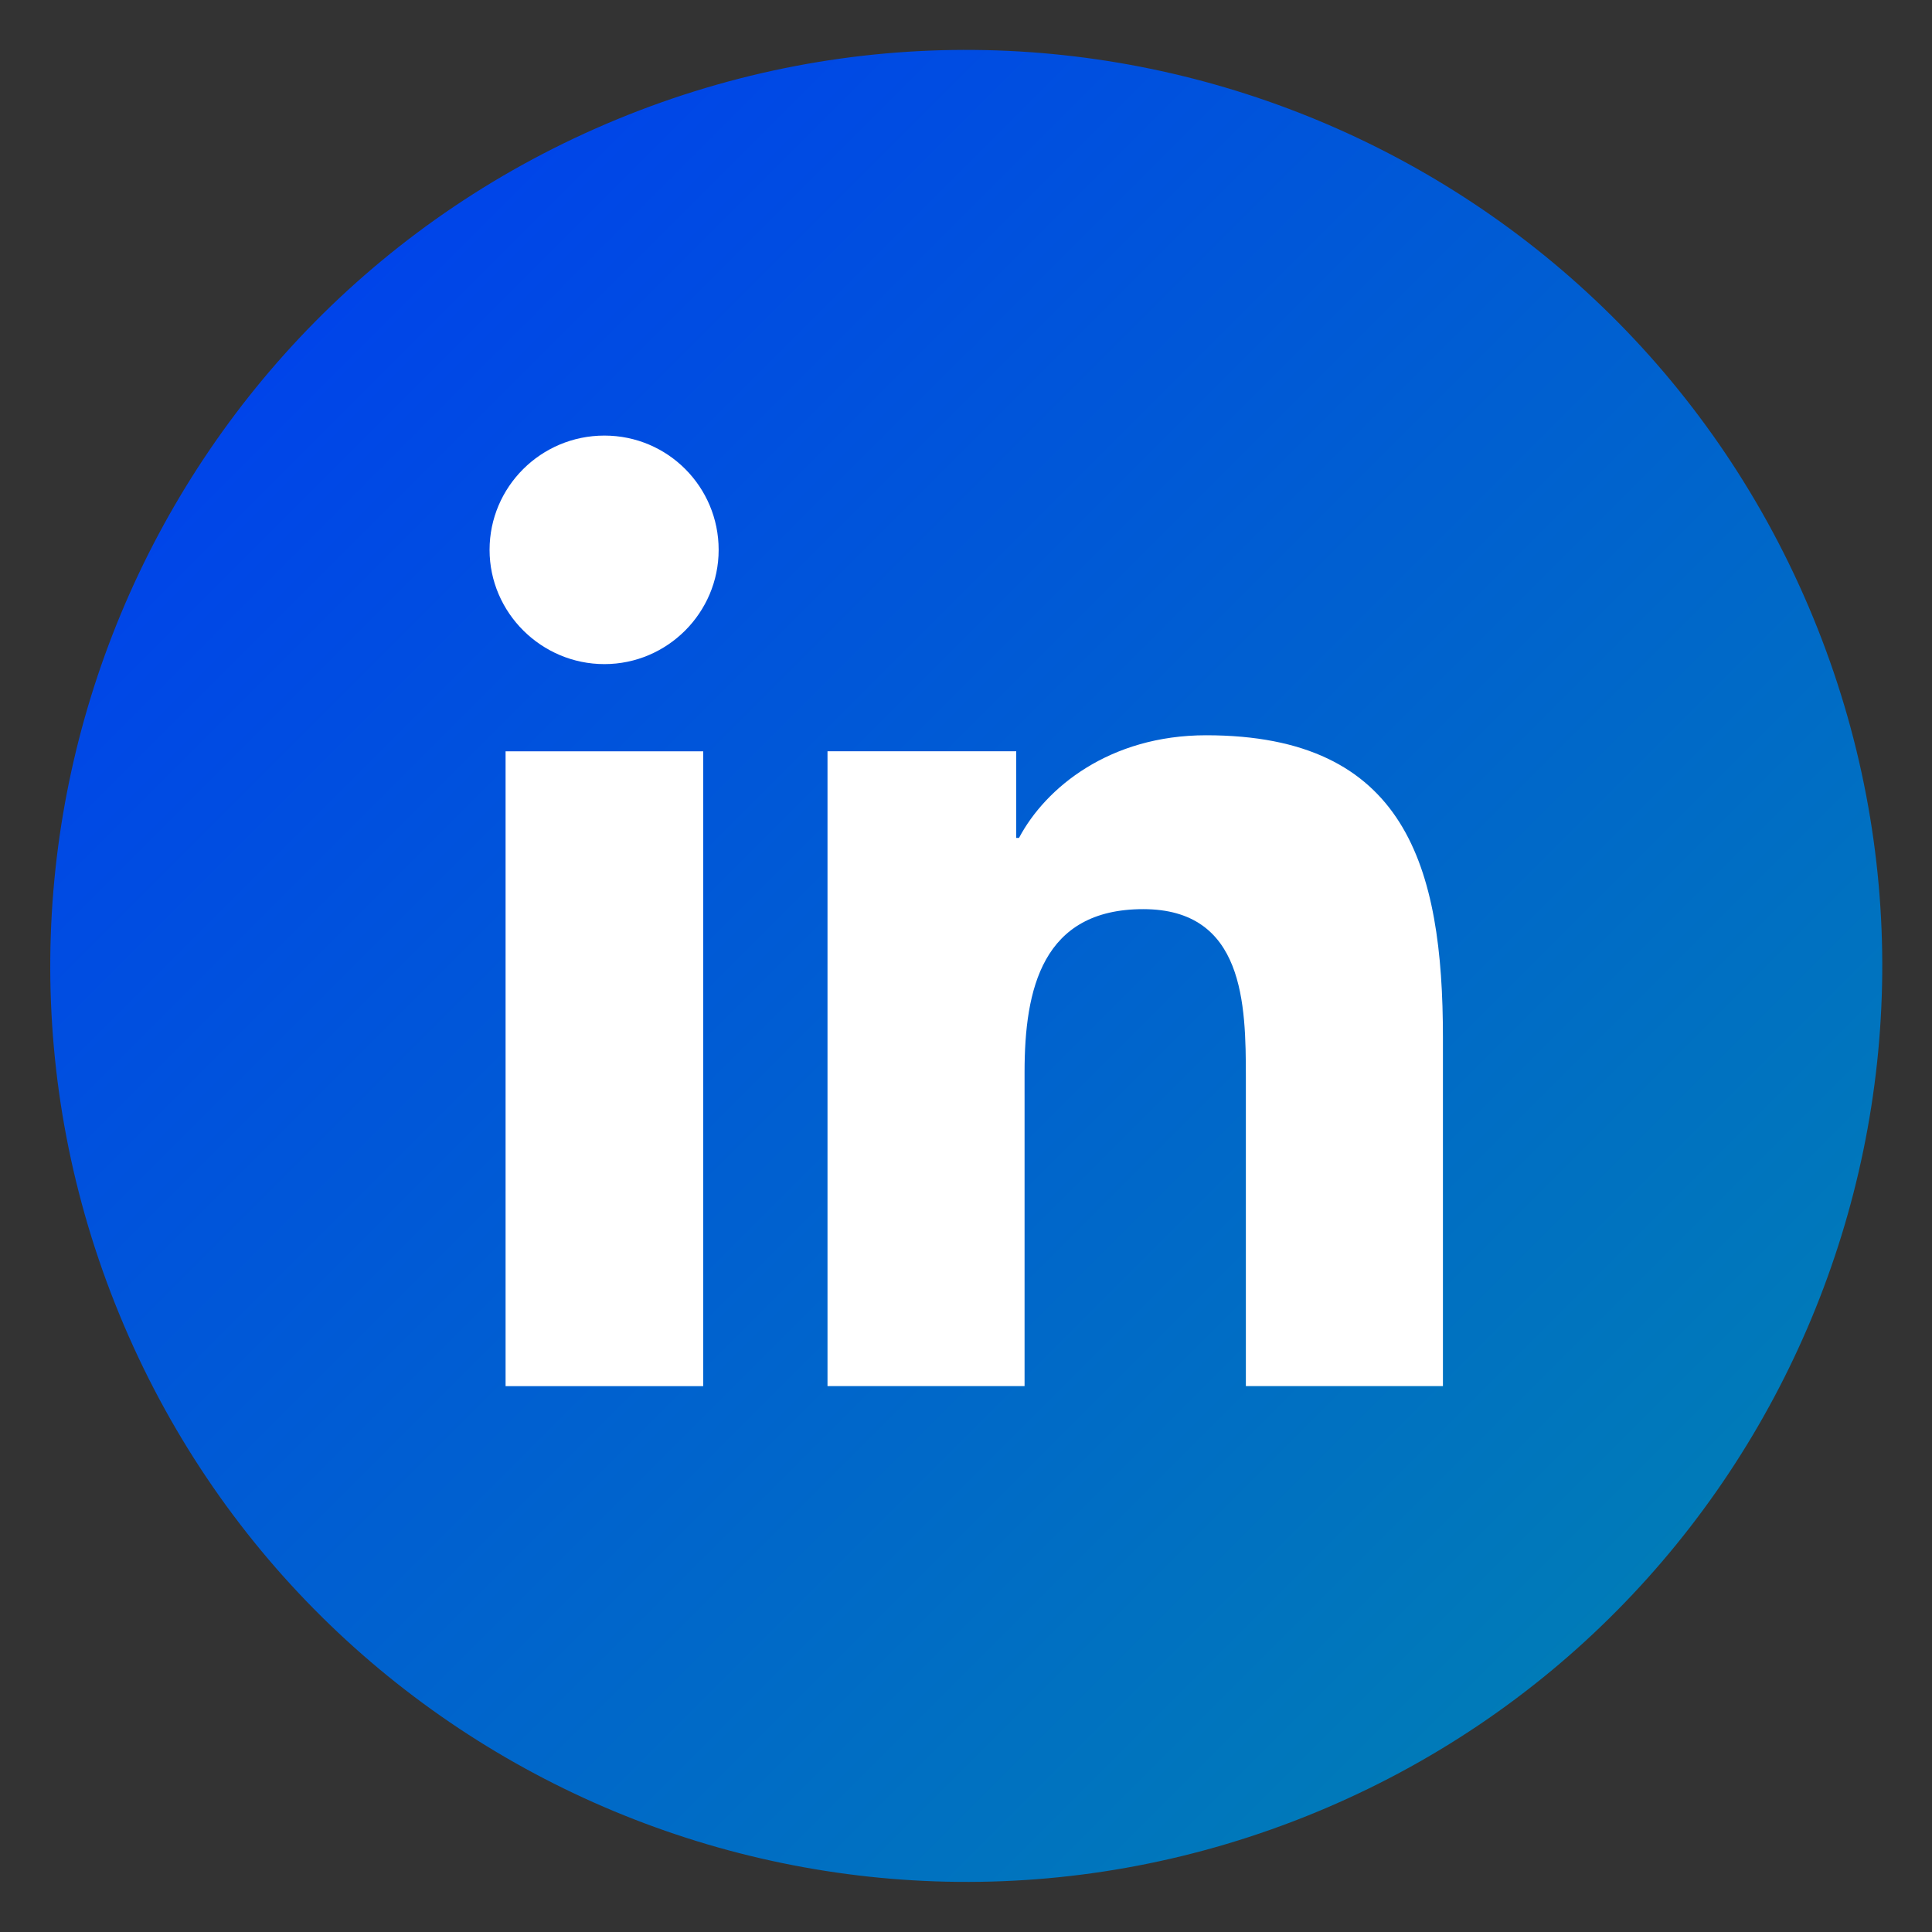
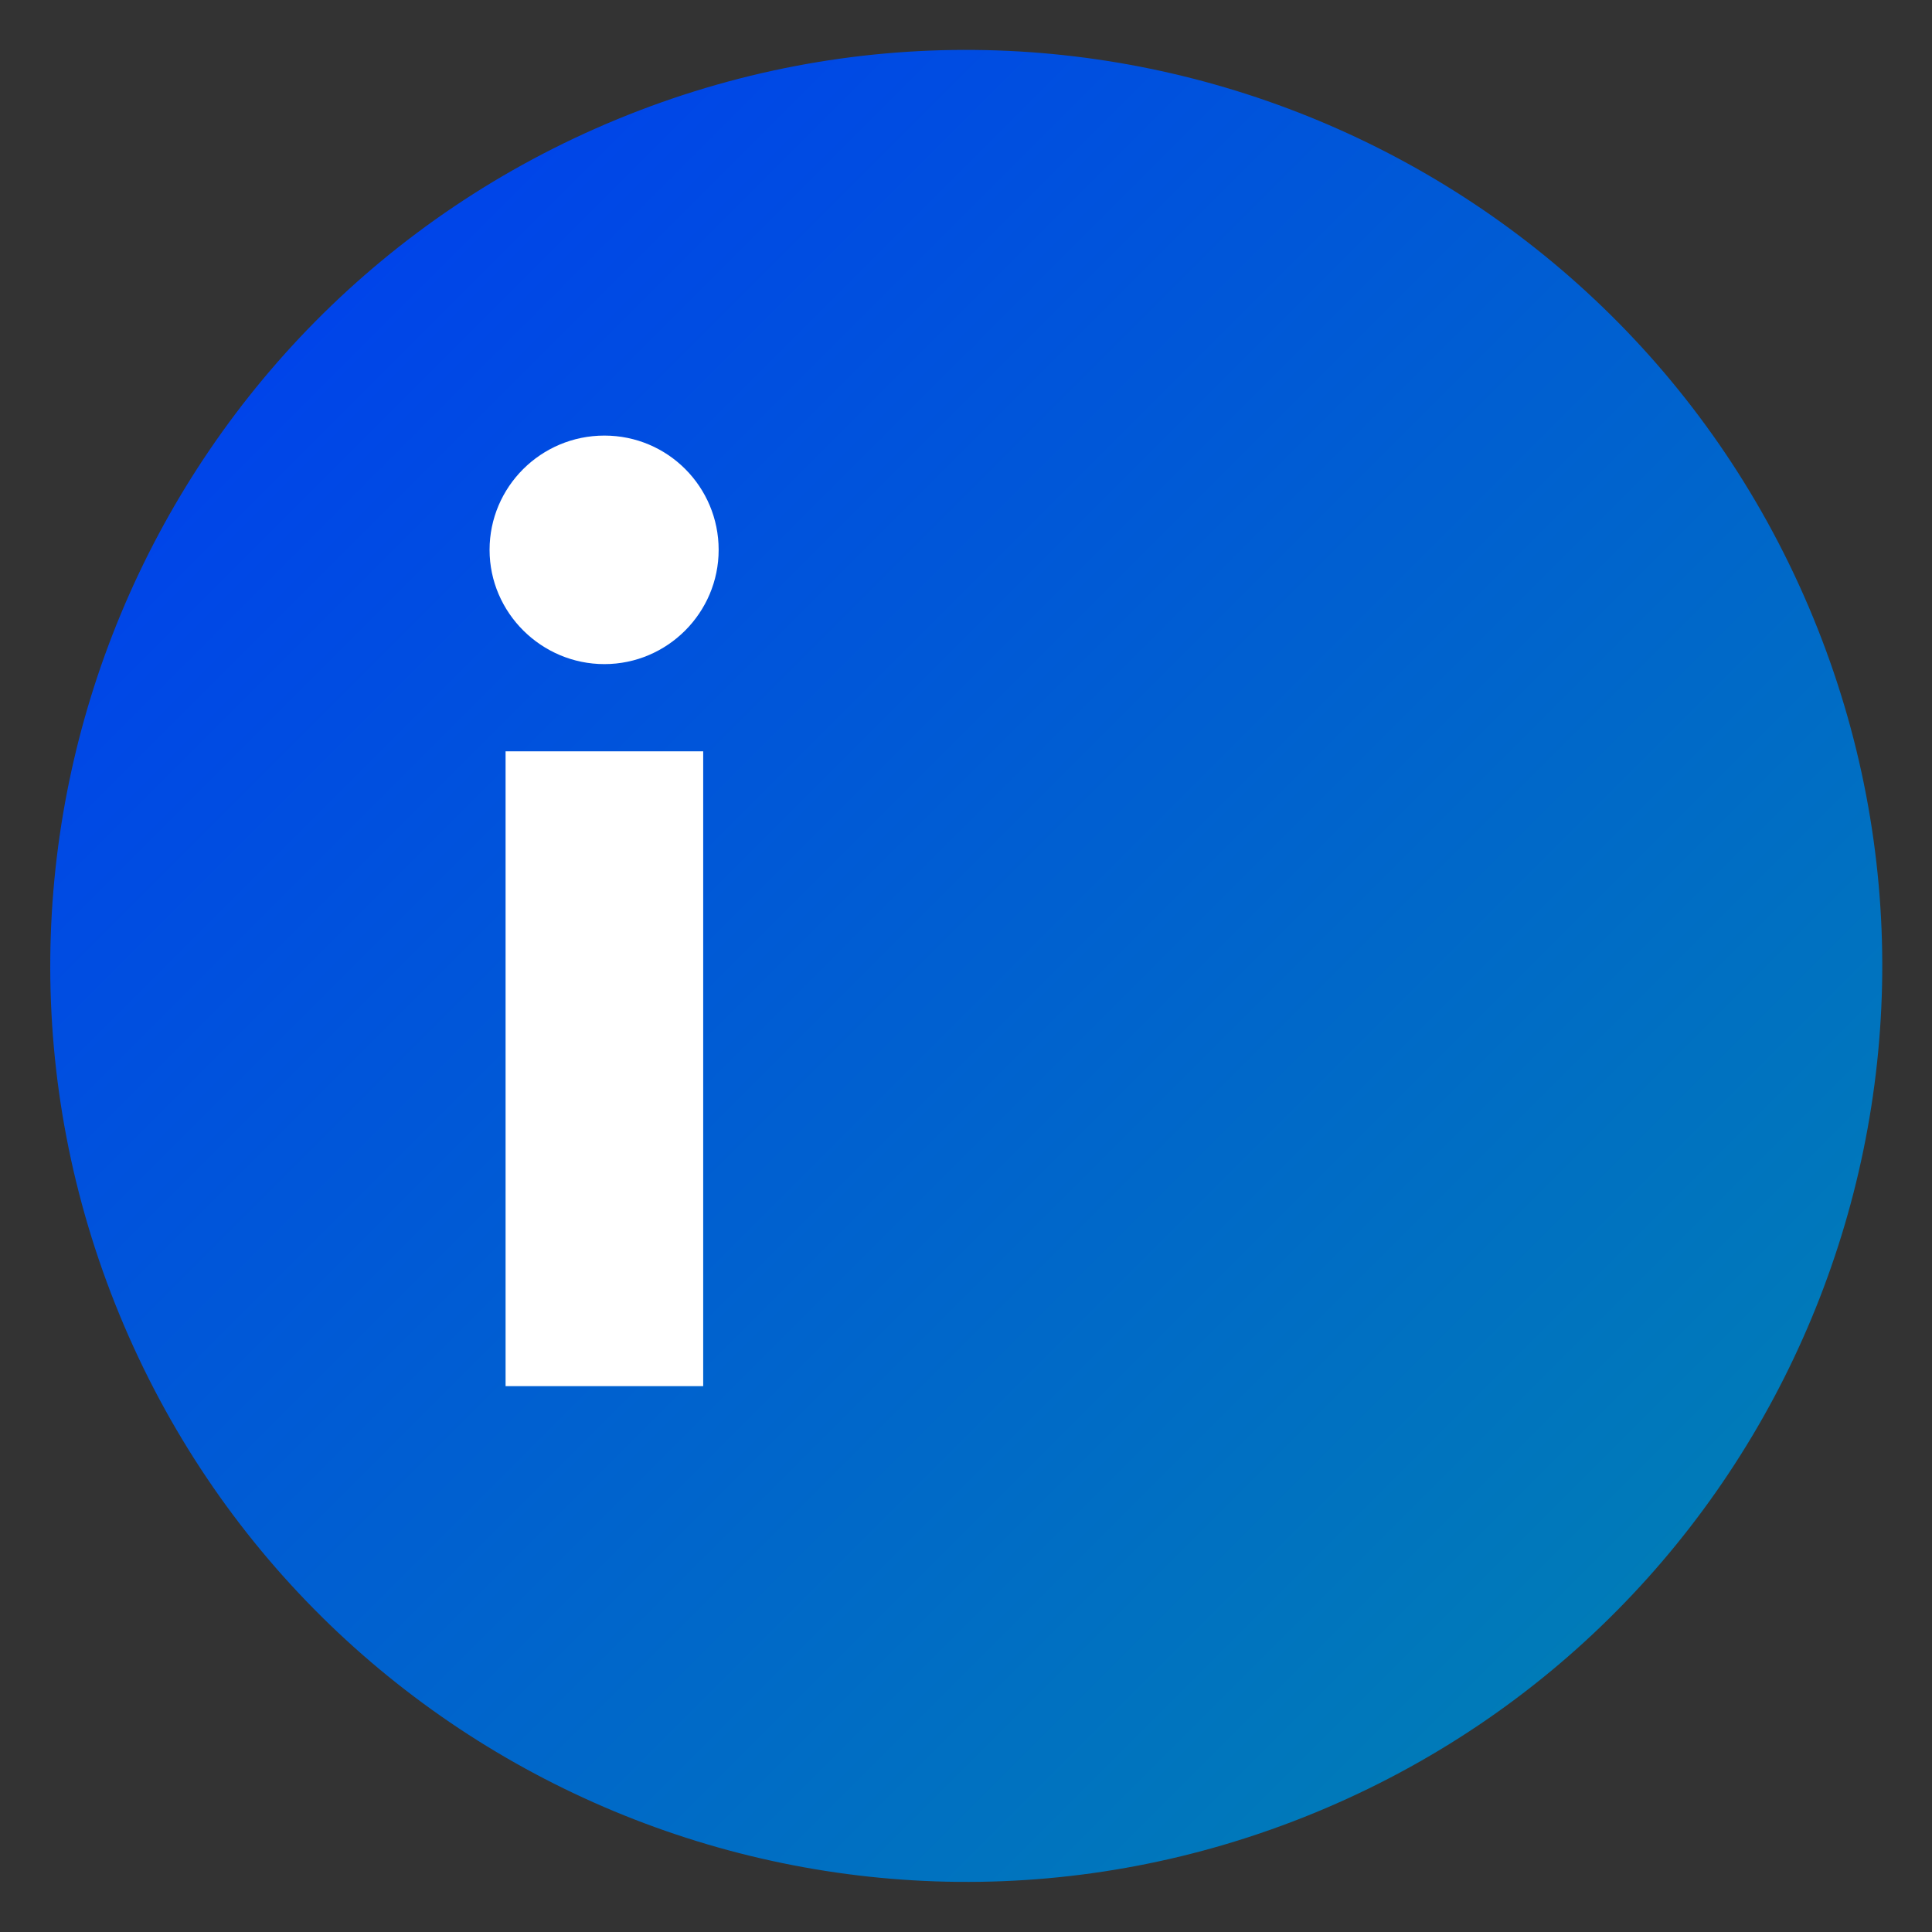
<svg xmlns="http://www.w3.org/2000/svg" width="35" height="35" viewBox="0 0 35 35" fill="none">
  <rect x="0" y="0" width="35" height="35" fill="#333333" stroke="none" />
  <g clip-path="url(#clip0_433_1939)">
    <path d="M23.821 32.839C32.294 29.35 36.334 19.654 32.845 11.182C29.357 2.71 19.66 -1.331 11.188 2.158C2.716 5.647 -1.324 15.343 2.164 23.815C5.653 32.287 15.349 36.327 23.821 32.839Z" fill="url(#paint0_linear_433_1939)" />
    <path d="M9.159 13.611H12.739V25.111H9.159V13.611ZM10.949 7.891C12.099 7.891 13.019 8.821 13.019 9.961C13.019 11.101 12.089 12.031 10.949 12.031C9.809 12.031 8.869 11.101 8.869 9.961C8.869 8.821 9.799 7.891 10.949 7.891Z" fill="white" />
-     <path d="M14.98 13.61H18.41V15.18H18.46C18.941 14.27 20.101 13.32 21.851 13.32C25.471 13.32 26.14 15.7 26.14 18.8V25.11H22.57V19.52C22.57 18.19 22.541 16.47 20.71 16.47C18.881 16.47 18.561 17.92 18.561 19.42V25.11H14.991V13.61H14.98Z" fill="white" />
  </g>
  <defs>
    <linearGradient id="paint0_linear_433_1939" x1="29.232" y1="29.224" x2="5.772" y2="5.764" gradientUnits="userSpaceOnUse">
      <stop stop-color="#007BB8" />
      <stop offset="1" stop-color="#0044E9" />
    </linearGradient>
    <clipPath id="clip0_433_1939">
      <rect width="35" height="35" fill="white" />
    </clipPath>
  </defs>
</svg>